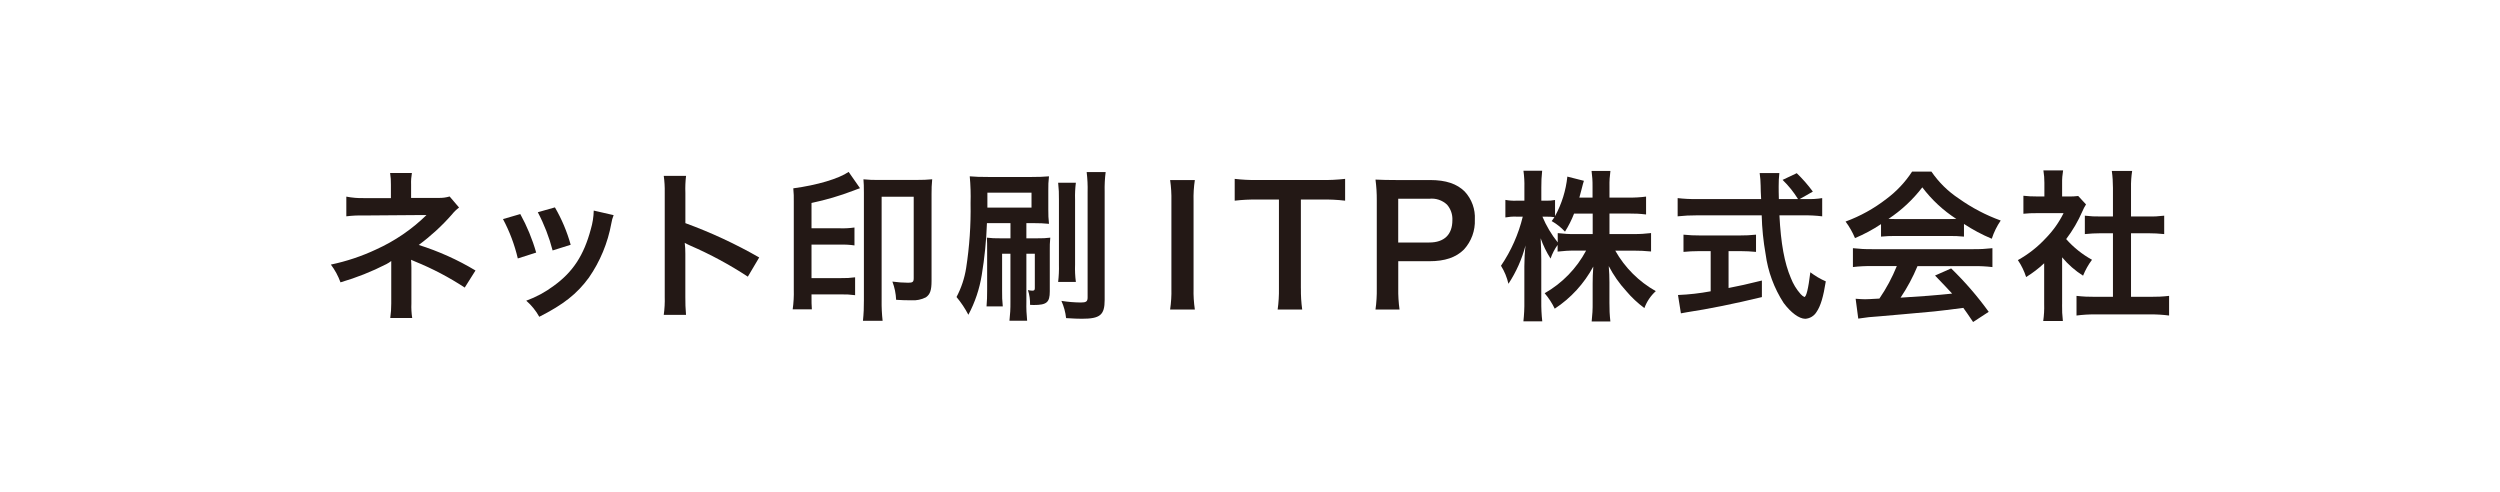
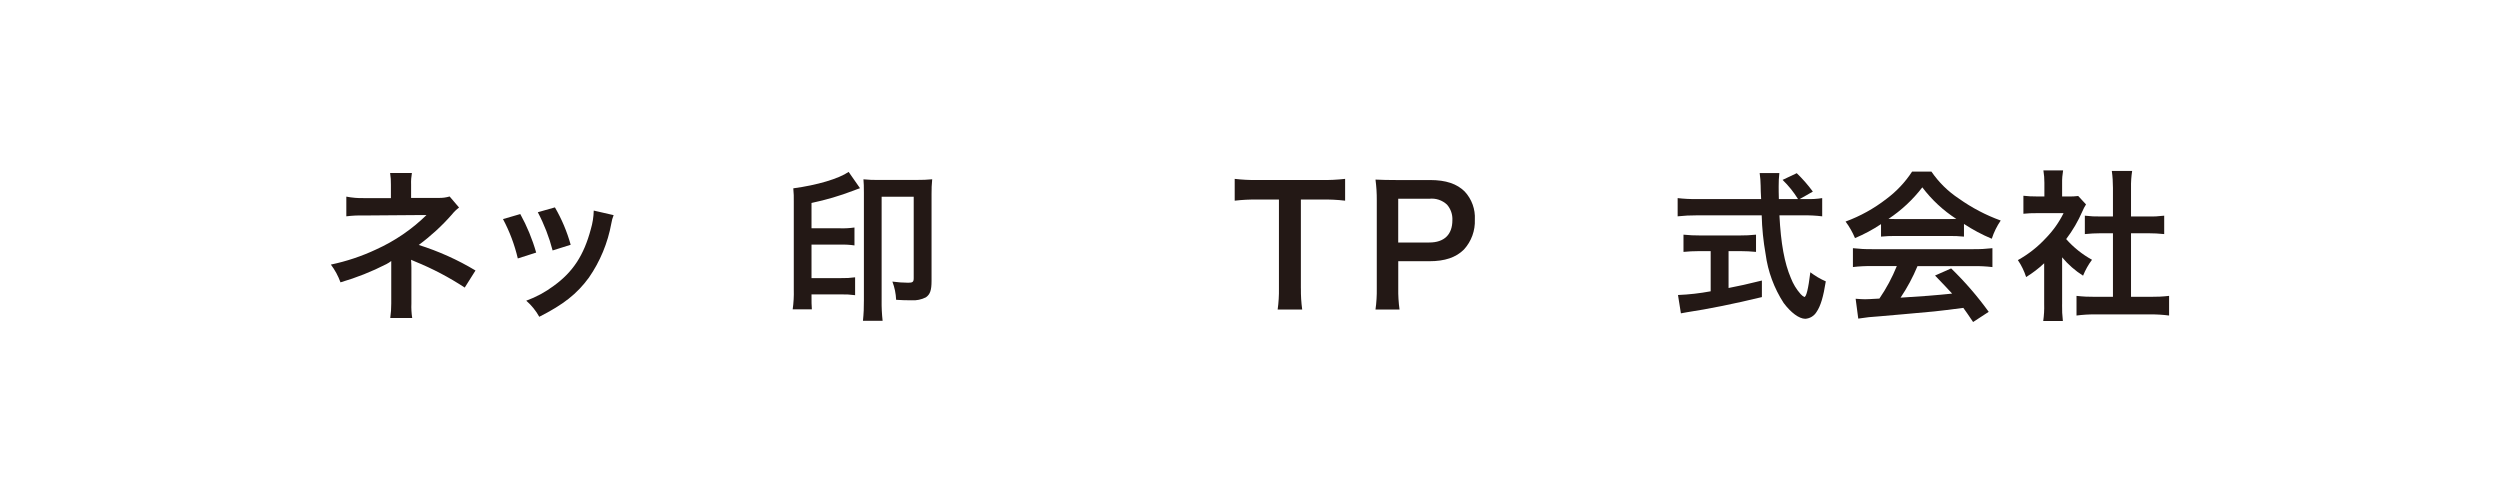
<svg xmlns="http://www.w3.org/2000/svg" id="_レイヤー_2" data-name="レイヤー 2" viewBox="0 0 660 130">
  <defs>
    <style>
      .cls-1 {
        fill: #231815;
      }

      .cls-1, .cls-2 {
        stroke-width: 0px;
      }

      .cls-2 {
        fill: #fff;
      }
    </style>
  </defs>
  <g id="_パターン編集モード" data-name="パターン編集モード">
    <g>
      <rect class="cls-2" width="660" height="130" />
      <g id="_グループ_1813" data-name="グループ 1813">
        <path id="_パス_4970" data-name="パス 4970" class="cls-1" d="m103.03,83.94c.18-1.27.27-2.54.26-3.82v-11.21c-.4.31-.84.59-1.29.82-3.87,1.98-7.93,3.59-12.11,4.81-.61-1.68-1.46-3.26-2.54-4.69,4.12-.86,8.13-2.2,11.94-3.99,4.93-2.23,9.44-5.3,13.31-9.09h-.9q-.26.04-15.71.12c-1.52-.04-3.04.03-4.56.22v-5.2c1.51.29,3.05.43,4.6.39h7.17v-3.53c.02-1.03-.05-2.07-.21-3.09h5.75c-.17.99-.25,2-.21,3v3.57h7.26c.99.03,1.97-.1,2.91-.38l2.49,2.92c-.71.53-1.34,1.15-1.89,1.84-2.62,2.99-5.56,5.68-8.75,8.04,5.24,1.65,10.27,3.91,14.98,6.74l-2.84,4.51c-4.13-2.71-8.51-5.01-13.09-6.87-.57-.26-.65-.26-1.08-.47.05.52.09,1.72.09,2.1v9.45c-.06,1.28.02,2.56.21,3.82h-5.8Z" />
        <path id="_パス_4971" data-name="パス 4971" class="cls-1" d="m137.35,56.5c1.78,3.22,3.19,6.64,4.2,10.18l-4.85,1.55c-.85-3.62-2.16-7.11-3.91-10.39l4.56-1.33Zm24.65.3c-.29.7-.5,1.44-.61,2.19-.93,5.13-2.95,10.01-5.92,14.3-3.18,4.34-6.75,7.12-13.1,10.34-.89-1.6-2.05-3.04-3.44-4.25,2.62-.95,5.07-2.28,7.3-3.95,5.02-3.64,7.9-8.02,9.74-14.9.48-1.6.74-3.27.78-4.94l5.24,1.2Zm-15.5-2.05c1.8,3.1,3.2,6.42,4.16,9.87l-4.77,1.5c-.91-3.5-2.22-6.89-3.91-10.09l4.51-1.28Z" />
-         <path id="_パス_4972" data-name="パス 4972" class="cls-1" d="m175.23,83.13c.22-1.59.31-3.2.26-4.81v-27.52c.03-1.47-.06-2.93-.26-4.38h5.89c-.18,1.49-.24,3-.18,4.51v7.98c6.74,2.46,13.26,5.49,19.49,9.06l-3,5.07c-4.82-3.16-9.91-5.91-15.2-8.2-.5-.22-.98-.46-1.46-.73.12.97.17,1.94.16,2.91v11.34c-.02,1.59.04,3.18.18,4.77h-5.89Z" />
        <path id="_パス_4973" data-name="パス 4973" class="cls-1" d="m214.24,78.36c0,1.34,0,2.06.09,3.31h-5.06c.24-1.72.34-3.46.29-5.19v-23.19c.03-1.19-.01-2.38-.13-3.57,6.31-.85,11.98-2.53,14.61-4.34l3,4.3c-.87.29-.87.34-1.72.64-3.6,1.38-7.31,2.47-11.08,3.26v6.69h7.57c1.26.04,2.52-.03,3.77-.21v4.73c-1.25-.18-2.51-.25-3.77-.21h-7.57v8.84h7.81c1.24.03,2.48-.04,3.7-.21v4.72c-1.23-.17-2.47-.24-3.7-.21h-7.81v.64Zm27.91-30.86c1.32.01,2.64-.04,3.95-.17-.13,1.3-.19,2.6-.17,3.9v22.94c0,2.45-.38,3.56-1.5,4.33-1.17.59-2.47.86-3.77.78-1.46,0-2.71-.04-4.08-.13-.07-1.64-.4-3.27-.99-4.81,1.38.19,2.78.29,4.17.3,1.19,0,1.46-.21,1.46-1.2v-21.51h-8.47v27.35c-.03,1.81.06,3.61.26,5.41h-5.19c.19-1.81.27-3.63.25-5.45v-28.38c0-1.68-.03-2.49-.12-3.52,1.32.13,2.65.19,3.98.17h10.22Z" />
-         <path id="_パス_4974" data-name="パス 4974" class="cls-1" d="m260.55,58.91c-.16,4.59-.62,9.17-1.37,13.7-.59,3.66-1.78,7.21-3.53,10.49-.87-1.67-1.92-3.24-3.13-4.69,1.26-2.39,2.12-4.97,2.54-7.64.88-5.67,1.27-11.4,1.17-17.14.07-2.36,0-4.73-.22-7.08,1.63.13,2.59.17,4.9.17h11.42c1.85,0,3.09-.04,4.6-.17-.15,1.24-.21,2.49-.18,3.74v5.06c-.02,1.25.04,2.5.18,3.74-1.29-.13-2.58-.19-3.87-.18h-2.1v4h3.04c1.09.02,2.19-.03,3.27-.17-.11,1.17-.16,2.34-.13,3.52v10.66c0,2.91-.81,3.6-4.25,3.6-.32,0-.64-.01-.96-.04.04-1.33-.15-2.65-.56-3.91.38.1.77.16,1.17.17.48,0,.65-.17.65-.65v-9.1h-2.23v12.74c-.04,1.65.03,3.3.2,4.94h-4.67c.19-1.62.28-3.26.26-4.89v-12.79h-2.2v9.74c-.03,1.39.03,2.78.18,4.16h-4.29c.13-1.46.16-2.7.16-4.37v-10c0-2.06,0-2.71-.07-3.78,1.11.14,2.22.19,3.34.17h2.89v-4h-6.19Zm.12-4.11h11.65v-3.94h-11.65v3.94Zm23.36-6.57c-.19,1.48-.26,2.97-.21,4.47v17.17c-.06,1.52.01,3.05.21,4.56h-4.68c.18-1.52.25-3.06.21-4.6v-17.04c.03-1.52-.04-3.04-.21-4.55h4.68Zm7.86-2.79c-.22,1.72-.3,3.46-.26,5.19v28.54c0,3.99-1.2,4.98-6.01,4.98-.74,0-2.4-.04-4.17-.17-.17-1.57-.59-3.11-1.24-4.55,1.69.27,3.4.41,5.11.43,1.42,0,1.81-.25,1.81-1.33v-27.82c.05-1.77-.04-3.53-.25-5.28h5.02Z" />
-         <path id="_パス_4975" data-name="パス 4975" class="cls-1" d="m315.44,47.53c-.28,1.83-.39,3.68-.34,5.53v23.1c-.05,1.86.07,3.71.34,5.55h-6.53c.27-1.84.39-3.69.34-5.55v-23.1c.04-1.85-.07-3.7-.34-5.53h6.53Z" />
        <path id="_パス_4976" data-name="パス 4976" class="cls-1" d="m343.44,76.13c-.03,1.87.09,3.74.34,5.59h-6.48c.26-1.85.37-3.72.34-5.59v-23.45h-5.8c-1.96-.03-3.93.07-5.88.3v-5.76c1.94.23,3.89.33,5.84.3h17c2.11.04,4.22-.06,6.31-.3v5.76c-2.1-.25-4.21-.35-6.31-.3h-5.37v23.45Z" />
        <path id="_パス_4977" data-name="パス 4977" class="cls-1" d="m363.13,81.71c.26-1.84.37-3.69.34-5.55v-23.22c.02-1.85-.1-3.7-.34-5.53,1.84.08,3.17.12,5.45.12h8.97c4.16,0,7.09.99,9.15,3.05,1.85,2,2.81,4.67,2.66,7.39.12,2.91-.91,5.75-2.88,7.9-2.11,2.1-5.02,3.09-9.14,3.09h-8.2v7.17c-.03,1.87.08,3.74.34,5.59h-6.35Zm14.21-17.69c3.94,0,6.09-2.1,6.09-5.88.08-1.51-.43-2.99-1.42-4.12-1.26-1.18-2.97-1.74-4.68-1.55h-8.2v11.55h8.2Z" />
-         <path id="_パス_4978" data-name="パス 4978" class="cls-1" d="m424.93,61.79h6.36c1.53.02,3.07-.07,4.59-.26v4.86c-1.54-.15-3.09-.23-4.64-.22h-4.81c2.52,4.47,6.22,8.17,10.7,10.69-1.35,1.22-2.39,2.76-3.01,4.47-1.77-1.31-3.39-2.82-4.81-4.51-1.81-1.98-3.36-4.19-4.6-6.58.13,1.46.18,3.01.18,4.25v5.41c-.02,1.66.06,3.32.25,4.97h-4.94c.19-1.65.28-3.31.26-4.97v-5.11c0-1.2.04-2.75.17-4.42-2.42,4.49-5.91,8.32-10.18,11.12-.71-1.47-1.6-2.84-2.66-4.08,4.64-2.64,8.43-6.54,10.94-11.25h-2.85c-1.56-.02-3.12.07-4.67.26v-1.76c-.8,1.1-1.42,2.31-1.86,3.6-1.08-1.68-1.96-3.48-2.62-5.37.09,1.42.17,3.78.17,5.67v10.99c-.02,1.76.06,3.52.26,5.28h-4.98c.19-1.75.28-3.51.25-5.28v-9.23c0-1.85.1-3.7.31-5.53-.94,3.6-2.47,7.03-4.51,10.13-.39-1.69-1.05-3.3-1.97-4.76,2.68-3.94,4.63-8.34,5.75-12.97h-1.71c-.96-.04-1.93.04-2.88.21v-4.63c.95.18,1.91.25,2.88.21h2.14v-3.49c.04-1.48-.05-2.95-.25-4.42h4.94c-.16,1.47-.24,2.94-.22,4.42v3.49h1.29c.78.02,1.56-.04,2.33-.18v4.25c1.77-3.22,2.87-6.77,3.25-10.43l4.37,1.11c-.16.47-.29.95-.64,2.33-.26.99-.34,1.28-.56,2.1h3.48v-2.96c.02-1.36-.07-2.73-.26-4.08h4.98c-.19,1.35-.28,2.71-.25,4.08v2.96h5.06c1.54.03,3.07-.06,4.6-.26v4.72c-1.52-.19-3.06-.27-4.6-.25h-5.06v5.4Zm-9.37-5.41c-.64,1.66-1.45,3.26-2.4,4.77-1.03-1.1-2.21-2.04-3.52-2.79.26-.33.51-.68.73-1.04-.7-.09-1.4-.13-2.1-.12h-1.07c1.03,2.44,2.38,4.72,4.04,6.79v-2.45c1.55.19,3.11.28,4.67.26h4.56v-5.41h-4.89Z" />
        <path id="_パス_4979" data-name="パス 4979" class="cls-1" d="m476.9,52.55c1.39.05,2.79-.03,4.16-.25v4.81c-1.67-.2-3.34-.29-5.02-.26h-6.27c.38,7.48,1.33,12.58,3.01,16.53.6,1.56,1.47,3,2.58,4.25.28.32.61.58.98.77.52,0,1.04-2.05,1.59-6.52,1.26.96,2.63,1.77,4.08,2.4-.65,4.11-1.37,6.52-2.44,8.07-.63,1.05-1.74,1.73-2.97,1.81-1.64,0-3.82-1.64-5.71-4.17-2.53-3.9-4.16-8.31-4.77-12.92-.6-3.38-.95-6.8-1.03-10.22h-17.16c-1.68-.01-3.36.08-5.03.26v-4.81c1.67.19,3.35.28,5.03.25h17.01q-.13-2.23-.13-3.52c-.01-1.12-.1-2.24-.26-3.35h5.2c-.13,1.15-.19,2.31-.18,3.48,0,.74,0,1.97.05,3.39h5.06c-1.15-1.85-2.51-3.55-4.08-5.06l3.74-1.77c1.55,1.49,2.98,3.12,4.25,4.86l-3.48,1.97h1.79Zm-28.12,13.74c-1.63,0-3.14.09-4.34.21v-4.55c1.47.15,2.94.22,4.42.21h10.39c1.45.01,2.9-.06,4.34-.21v4.55c-1.25-.12-2.67-.21-4.29-.21h-2.96v9.74c3-.6,4.68-.94,8.8-1.97v4.37c-7.26,1.76-14.04,3.13-19.79,4-.39.08-.86.16-1.59.29l-.77-4.84c2.9-.12,5.78-.45,8.63-.98v-10.61h-2.83Z" />
        <path id="_パス_4980" data-name="パス 4980" class="cls-1" d="m496.59,59.17c-2.17,1.45-4.47,2.68-6.87,3.69-.65-1.55-1.48-3.02-2.49-4.37,3.88-1.42,7.51-3.44,10.78-5.97,2.67-1.99,4.96-4.42,6.78-7.21h5.11c1.93,2.82,4.39,5.24,7.25,7.12,3.4,2.42,7.11,4.37,11.04,5.79-1.01,1.48-1.81,3.1-2.36,4.81-2.56-1.07-5.02-2.38-7.34-3.91v3.35c-1.29-.13-2.58-.19-3.87-.17h-14.34c-1.23-.01-2.46.05-3.69.17v-3.3Zm-2.36,11.07c-1.69-.02-3.38.06-5.06.26v-4.98c1.68.19,3.37.28,5.06.26h26.75c1.68.02,3.36-.07,5.02-.26v4.99c-1.67-.2-3.34-.28-5.02-.26h-14.76c-1.21,2.92-2.71,5.71-4.47,8.33q7.59-.44,13.61-1.07c-1.37-1.5-2.11-2.27-4.51-4.77l4.25-1.88c3.64,3.52,6.96,7.36,9.92,11.46l-4.12,2.69c-1.41-2.1-1.84-2.7-2.58-3.73-3.56.47-6.13.77-7.72.94-4.25.38-12.76,1.17-14.47,1.29-1.86.1-3.71.3-5.55.6l-.69-5.24c1.17.09,1.89.13,2.49.13.3,0,1.59-.04,3.78-.18,1.84-2.68,3.38-5.56,4.6-8.58h-6.53Zm20.35-12.41c.69,0,1.07,0,1.88-.04-3.46-2.23-6.49-5.05-8.97-8.33-2.5,3.25-5.51,6.06-8.93,8.33.73.04.99.04,1.76.04h14.26Z" />
        <path id="_パス_4981" data-name="パス 4981" class="cls-1" d="m544.39,80.38c-.03,1.46.04,2.92.21,4.37h-5.19c.21-1.48.3-2.97.25-4.47v-10.78c-1.46,1.37-3.05,2.59-4.76,3.64-.51-1.59-1.24-3.09-2.18-4.47,2.75-1.53,5.24-3.48,7.38-5.8,1.9-1.94,3.48-4.16,4.68-6.6h-6.99c-1.21-.02-2.41.04-3.61.16v-4.75c1.13.13,2.26.19,3.39.18h2.15v-3.62c0-1.09-.08-2.18-.26-3.25h5.2c-.19,1.11-.28,2.23-.26,3.35v3.53h1.76c.83.02,1.67-.02,2.49-.13l2.06,2.23c-.37.57-.69,1.17-.95,1.8-1.13,2.61-2.57,5.08-4.29,7.35,1.94,2.2,4.25,4.04,6.82,5.46-.97,1.29-1.76,2.71-2.36,4.2-2.09-1.32-3.95-2.95-5.53-4.85v12.45Zm18.2-2.02h5.16c1.63.02,3.27-.06,4.89-.25v5.19c-1.62-.21-3.26-.31-4.89-.3h-14.7c-1.62-.01-3.24.09-4.85.3v-5.19c1.64.19,3.29.27,4.94.25h4.68v-16.78h-3.22c-1.4,0-2.81.08-4.2.22v-4.86c1.39.17,2.8.24,4.2.21h3.22v-7.56c0-1.49-.09-2.98-.3-4.46h5.37c-.23,1.47-.33,2.97-.3,4.46v7.56h4.56c1.4.04,2.81-.04,4.2-.21v4.86c-1.4-.15-2.8-.22-4.2-.22h-4.56v16.79Z" />
      </g>
    </g>
  </g>
</svg>